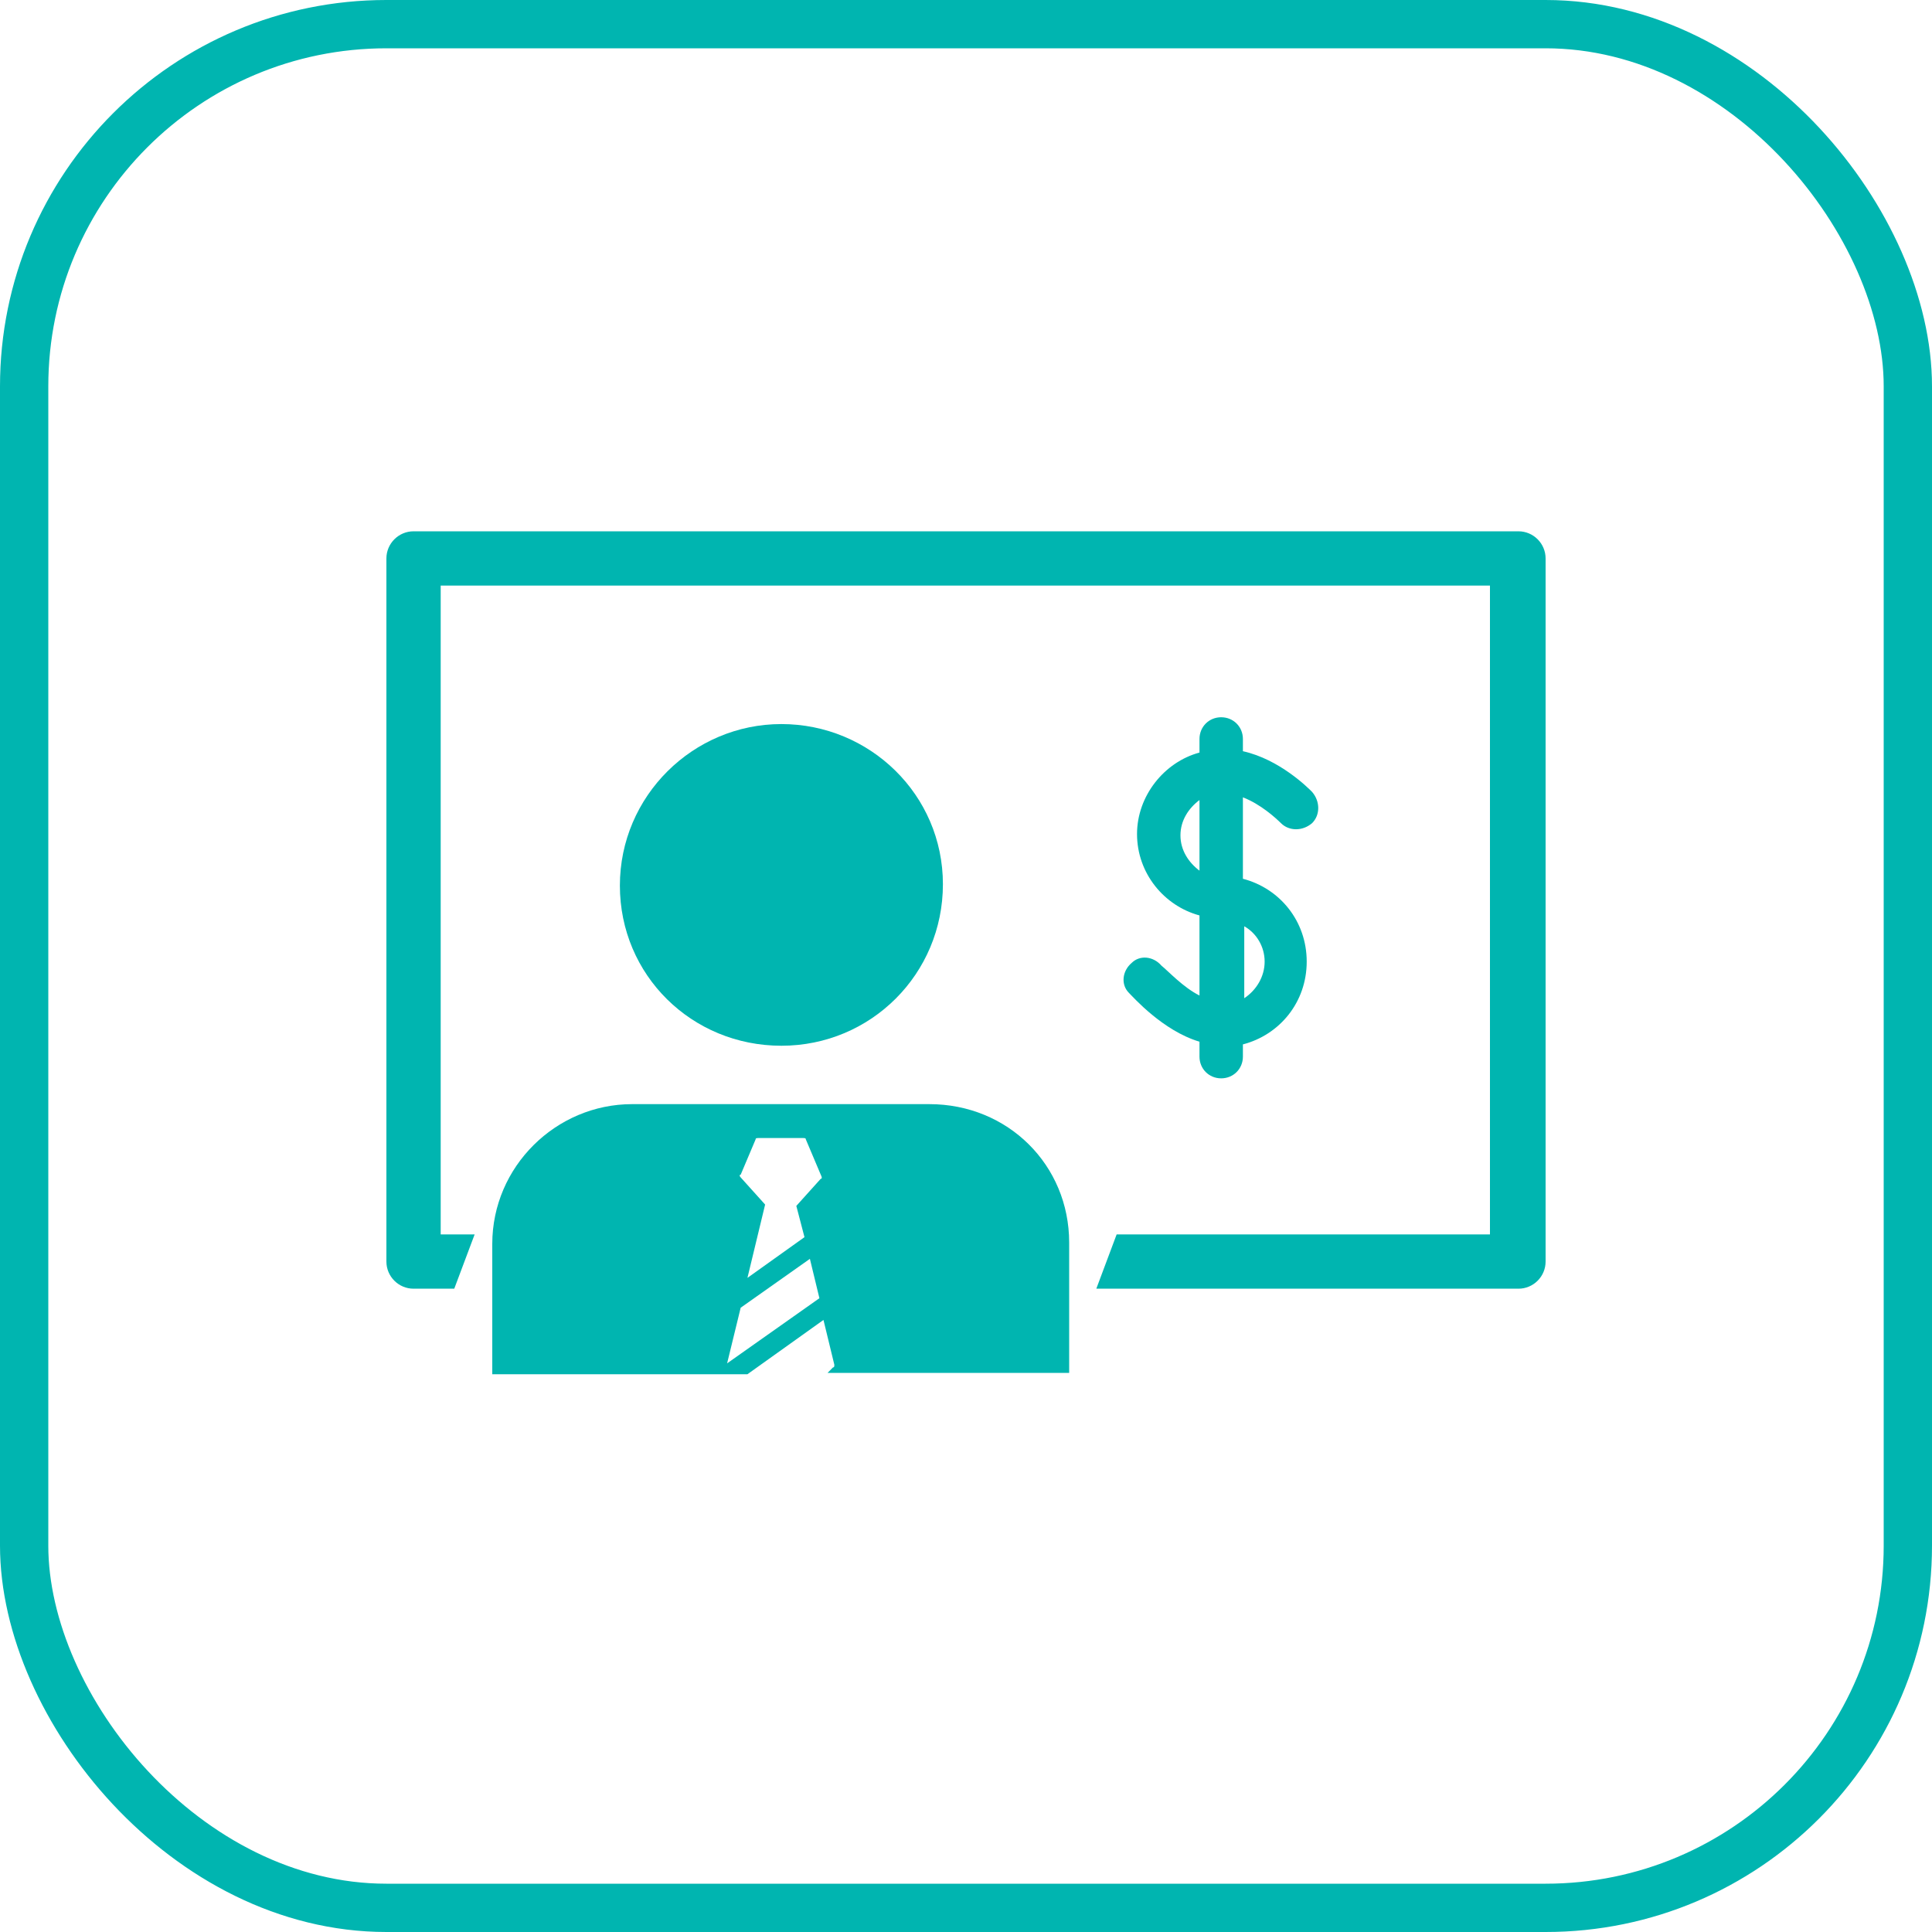
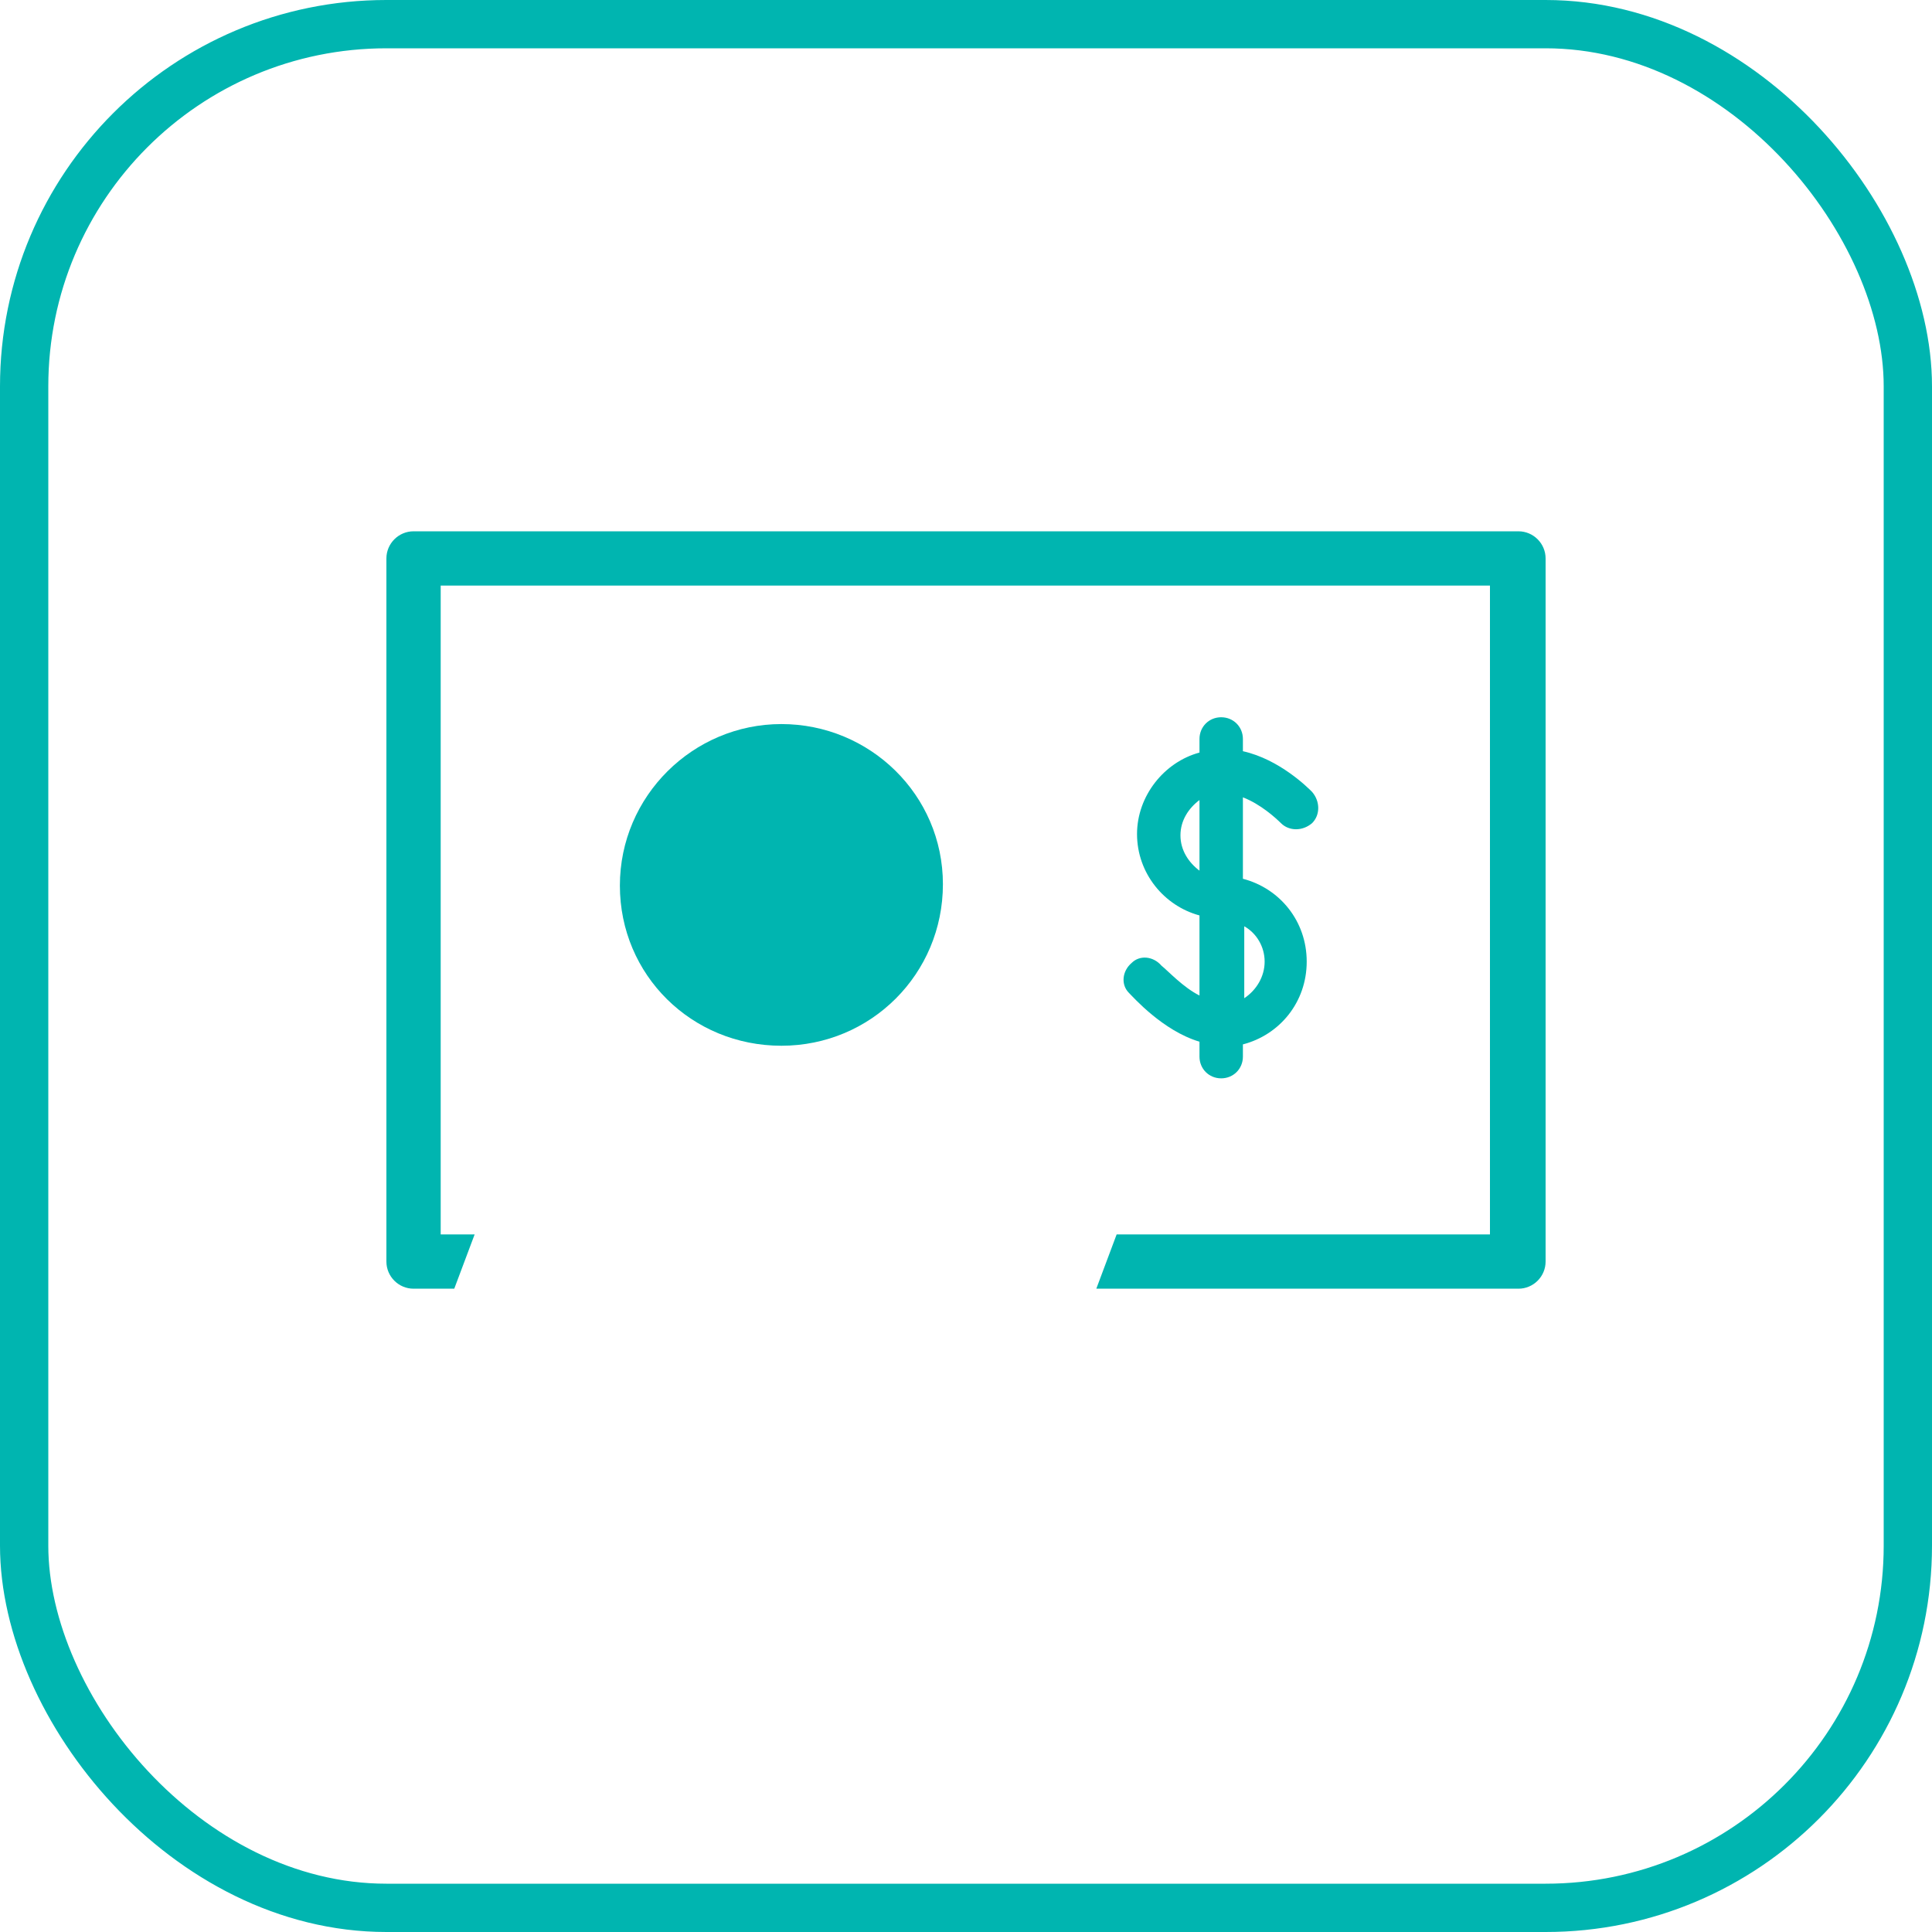
<svg xmlns="http://www.w3.org/2000/svg" width="40" height="40" viewBox="0 0 40 40" fill="none">
  <rect x="0.5" y="0.5" width="39" height="39" rx="7.5" stroke="#00B5B0" />
  <path d="M24.834 21.876C24.834 22.129 25.03 22.326 25.283 22.326C25.536 22.326 25.733 22.129 25.733 21.876V21.623C26.492 21.426 27.054 20.752 27.054 19.909C27.054 19.066 26.492 18.391 25.733 18.194V16.508C26.098 16.649 26.407 16.93 26.52 17.042C26.689 17.211 26.97 17.211 27.166 17.042C27.335 16.873 27.335 16.593 27.166 16.396C27.082 16.311 26.492 15.721 25.733 15.553V15.3C25.733 15.047 25.536 14.85 25.283 14.85C25.03 14.85 24.834 15.047 24.834 15.3V15.581C24.103 15.777 23.541 16.48 23.541 17.267C23.541 18.082 24.103 18.756 24.834 18.953V20.611C24.497 20.443 24.187 20.105 24.047 19.993C23.878 19.796 23.597 19.768 23.429 19.937C23.232 20.105 23.204 20.386 23.372 20.555C23.457 20.639 24.075 21.342 24.834 21.567V21.876ZM26.183 19.909C26.183 20.218 26.014 20.499 25.761 20.667V19.178C26.014 19.319 26.183 19.599 26.183 19.909ZM24.44 17.295C24.44 16.986 24.609 16.733 24.834 16.564V18.026C24.609 17.857 24.44 17.604 24.44 17.295Z" fill="#00B5B0" />
  <path d="M16.178 14.991C14.351 14.991 12.834 16.48 12.834 18.335C12.834 20.19 14.323 21.651 16.178 21.651C18.033 21.651 19.522 20.162 19.522 18.307C19.522 16.452 18.005 14.991 16.178 14.991Z" fill="#00B5B0" />
-   <path d="M19.241 22.86H13.087C11.513 22.86 10.192 24.152 10.192 25.754V28.452H15.475L17.049 27.328L17.274 28.255C17.274 28.283 17.274 28.311 17.246 28.311L17.134 28.424H22.136V25.726C22.136 24.124 20.871 22.86 19.241 22.86ZM15.054 28.227L15.335 27.075L16.768 26.063L16.965 26.878L15.054 28.227ZM16.993 24.405L16.487 24.967L16.656 25.614L15.475 26.457L15.841 24.939L15.335 24.377C15.307 24.349 15.307 24.321 15.335 24.321L15.644 23.59C15.644 23.562 15.672 23.562 15.7 23.562H16.628C16.656 23.562 16.684 23.562 16.684 23.59L16.993 24.321C17.021 24.377 17.021 24.405 16.993 24.405Z" fill="#00B5B0" />
  <path d="M31.438 11H8.562C8.253 11 8 11.253 8 11.562V26.119C8 26.429 8.253 26.681 8.562 26.681H9.405L9.827 25.557H9.124V12.124H30.848V25.557H23.119L22.698 26.681H31.438C31.747 26.681 32 26.429 32 26.119V11.562C32 11.253 31.747 11 31.438 11Z" fill="#00B5B0" />
</svg>